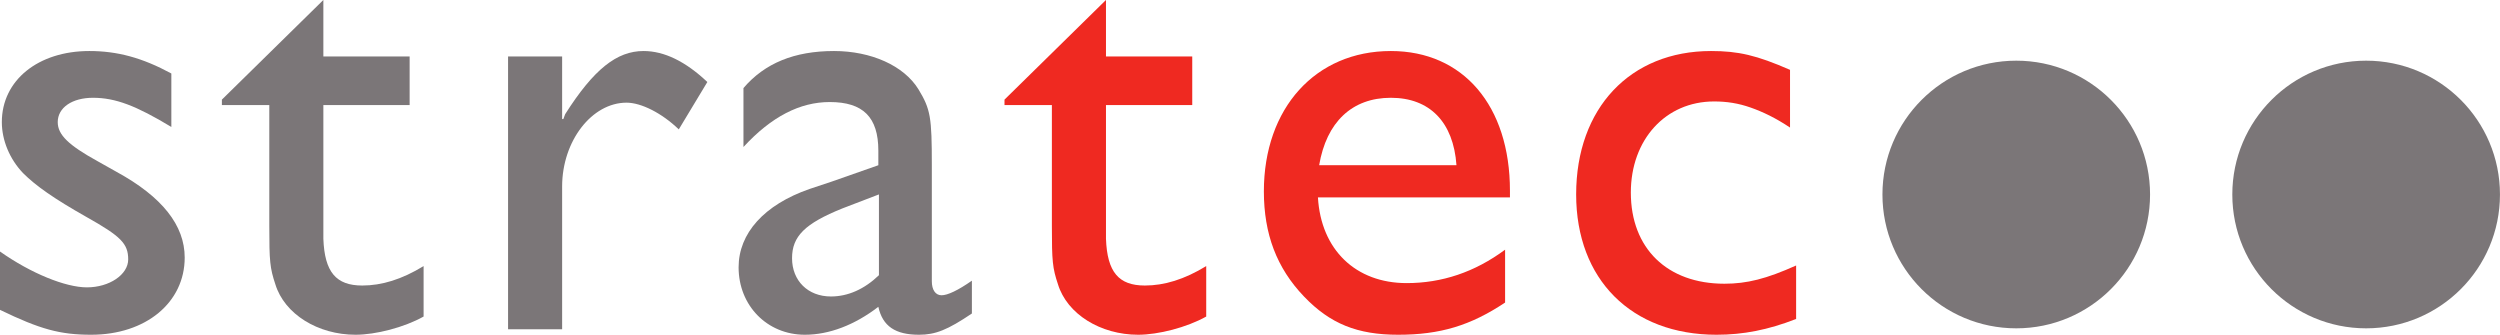
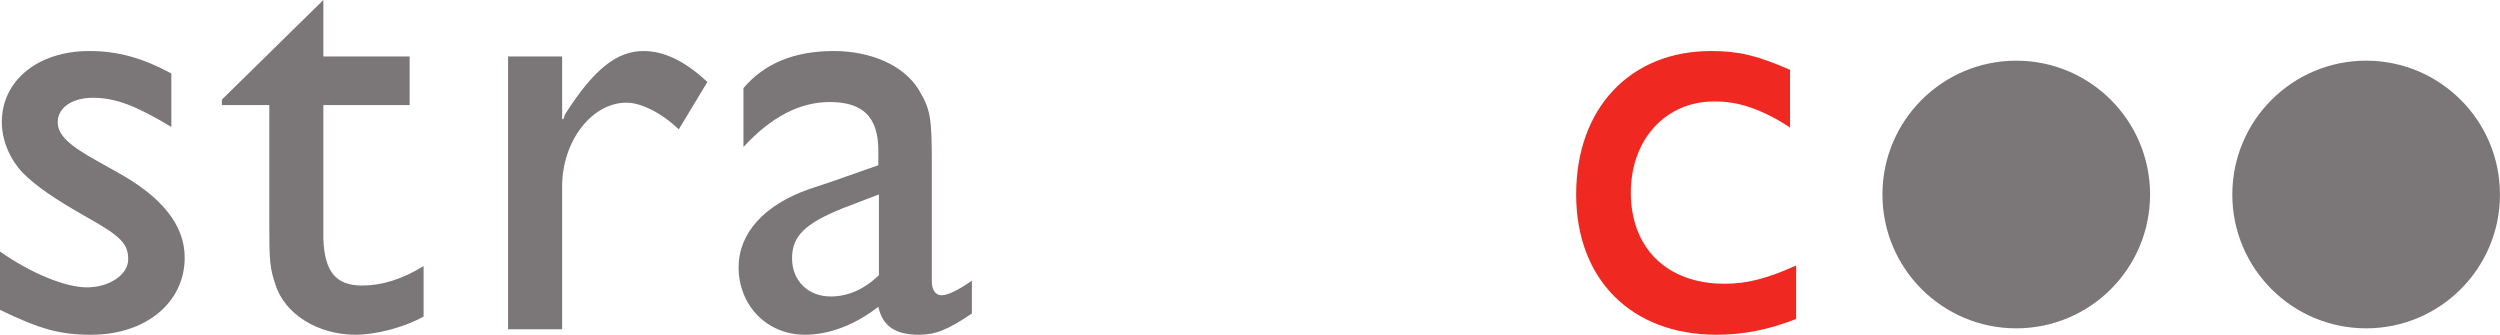
<svg xmlns="http://www.w3.org/2000/svg" width="362.13pt" height="48.49pt" viewBox="0 0 362.13 48.49" version="1.1">
  <defs>
    <clipPath id="clip1">
      <path d="M 0 7 L 27 7 L 27 48.488 L 0 48.488 Z M 0 7 " />
    </clipPath>
    <clipPath id="clip2">
      <path d="M 32 0 L 62 0 L 62 48.488 L 32 48.488 Z M 32 0 " />
    </clipPath>
    <clipPath id="clip3">
      <path d="M 106 7 L 141 7 L 141 48.488 L 106 48.488 Z M 106 7 " />
    </clipPath>
    <clipPath id="clip4">
      <path d="M 183 7 L 219 7 L 219 48.488 L 183 48.488 Z M 183 7 " />
    </clipPath>
    <clipPath id="clip5">
-       <path d="M 145 0 L 175 0 L 175 48.488 L 145 48.488 Z M 145 0 " />
-     </clipPath>
+       </clipPath>
    <clipPath id="clip6">
      <path d="M 228 7 L 261 7 L 261 48.488 L 228 48.488 Z M 228 7 " />
    </clipPath>
    <clipPath id="clip7">
      <path d="M 323 8 L 362.129 8 L 362.129 48 L 323 48 Z M 323 8 " />
    </clipPath>
  </defs>
  <g id="surface1">
    <g clip-path="url(#clip1)" clip-rule="nonzero">
      <path style=" stroke:none;fill-rule:nonzero;fill:rgb(48.183%,46.35%,47.018%);fill-opacity:1;" d="M 24.82 10.645 C 20.594 8.355 16.984 7.391 12.938 7.391 C 5.547 7.391 0.266 11.613 0.266 17.688 C 0.266 20.328 1.406 23.055 3.344 25.078 C 5.195 26.926 7.832 28.777 12.496 31.414 C 17.516 34.23 18.57 35.289 18.57 37.578 C 18.57 39.777 15.844 41.625 12.586 41.625 C 9.504 41.625 4.488 39.602 0 36.434 L 0 44.883 C 5.809 47.699 8.715 48.488 13.203 48.488 C 21.121 48.488 26.754 43.824 26.754 37.312 C 26.754 32.648 23.5 28.512 16.898 24.902 L 14.082 23.32 C 9.945 21.031 8.363 19.535 8.363 17.688 C 8.363 15.574 10.473 14.164 13.465 14.164 C 16.723 14.164 19.715 15.309 24.82 18.391 L 24.82 10.645 " />
    </g>
    <g clip-path="url(#clip2)" clip-rule="nonzero">
      <path style=" stroke:none;fill-rule:nonzero;fill:rgb(48.183%,46.35%,47.018%);fill-opacity:1;" d="M 46.84 -0.004 L 32.141 14.43 L 32.141 15.223 L 39.008 15.223 L 39.008 32.734 C 39.008 37.84 39.094 38.809 39.887 41.184 C 41.207 45.496 46.047 48.488 51.504 48.488 C 54.406 48.488 58.543 47.434 61.359 45.852 L 61.359 38.543 C 58.191 40.48 55.289 41.359 52.473 41.359 C 48.688 41.359 47.016 39.426 46.84 34.582 L 46.84 15.223 L 59.336 15.223 L 59.336 8.18 L 46.84 8.18 L 46.84 -0.004 " />
    </g>
    <path style=" stroke:none;fill-rule:nonzero;fill:rgb(48.183%,46.35%,47.018%);fill-opacity:1;" d="M 73.594 8.18 L 73.594 47.699 L 81.426 47.699 L 81.426 27.016 C 81.426 20.414 85.738 14.871 90.754 14.871 C 92.867 14.871 95.859 16.367 98.324 18.742 L 102.461 11.879 C 99.293 8.887 96.211 7.391 93.219 7.391 C 89.348 7.391 86.004 10.027 81.863 16.543 L 81.602 17.246 L 81.426 17.246 L 81.426 8.18 L 73.594 8.18 " />
    <g clip-path="url(#clip3)" clip-rule="nonzero">
      <path style=" stroke:none;fill-rule:nonzero;fill:rgb(48.183%,46.35%,47.018%);fill-opacity:1;" d="M 127.316 28.16 L 127.316 39.863 C 125.207 41.891 122.828 42.945 120.363 42.945 C 117.02 42.945 114.73 40.656 114.73 37.402 C 114.73 34.23 116.582 32.383 122.035 30.184 Z M 140.781 40.656 C 138.758 42.066 137.262 42.77 136.383 42.77 C 135.504 42.77 134.977 41.977 134.977 40.746 L 134.977 23.934 C 134.977 16.98 134.801 15.84 133.039 12.934 C 130.926 9.5 126.172 7.391 120.805 7.391 C 115.086 7.391 110.773 9.148 107.691 12.758 L 107.691 21.293 C 111.738 16.895 115.875 14.781 120.188 14.781 C 125.027 14.781 127.23 16.98 127.23 21.824 L 127.23 23.934 L 120.453 26.312 L 117.285 27.367 C 110.684 29.656 106.988 33.793 106.988 38.723 C 106.988 44.266 111.125 48.488 116.582 48.488 C 120.102 48.488 123.797 47.082 127.23 44.441 C 127.848 47.258 129.695 48.488 133.125 48.488 C 135.504 48.488 137.262 47.785 140.781 45.41 L 140.781 40.656 " />
    </g>
    <g clip-path="url(#clip4)" clip-rule="nonzero">
-       <path style=" stroke:none;fill-rule:nonzero;fill:rgb(93.362%,16.016%,13.272%);fill-opacity:1;" d="M 191.082 23.934 C 192.141 17.688 195.836 14.164 201.469 14.164 C 207.102 14.164 210.535 17.688 210.973 23.934 Z M 218.016 36.168 C 213.613 39.426 208.859 41.008 203.758 41.008 C 196.363 41.008 191.348 36.168 190.906 28.598 L 218.719 28.598 L 218.719 27.633 C 218.719 15.309 211.941 7.391 201.469 7.391 C 190.555 7.391 183.074 15.66 183.074 27.719 C 183.074 33.879 184.922 38.809 188.883 42.945 C 192.668 46.906 196.629 48.488 202.523 48.488 C 208.598 48.488 212.996 47.168 218.016 43.824 L 218.016 36.168 " />
-     </g>
+       </g>
    <g clip-path="url(#clip5)" clip-rule="nonzero">
      <path style=" stroke:none;fill-rule:nonzero;fill:rgb(93.362%,16.016%,13.272%);fill-opacity:1;" d="M 160.203 -0.004 L 145.504 14.43 L 145.504 15.223 L 152.367 15.223 L 152.367 32.734 C 152.367 37.84 152.457 38.809 153.25 41.184 C 154.57 45.496 159.41 48.488 164.867 48.488 C 167.77 48.488 171.906 47.434 174.723 45.852 L 174.723 38.543 C 171.555 40.48 168.652 41.359 165.836 41.359 C 162.051 41.359 160.379 39.426 160.203 34.582 L 160.203 15.223 L 172.699 15.223 L 172.699 8.18 L 160.203 8.18 L 160.203 -0.004 " />
    </g>
    <g clip-path="url(#clip6)" clip-rule="nonzero">
      <path style=" stroke:none;fill-rule:nonzero;fill:rgb(93.362%,16.016%,13.272%);fill-opacity:1;" d="M 259.289 10.117 C 254.449 8.004 251.809 7.391 247.848 7.391 C 236.145 7.391 228.309 15.66 228.309 28.16 C 228.309 40.48 236.316 48.488 248.641 48.488 C 252.512 48.488 256.121 47.785 260.172 46.203 L 260.172 38.457 C 255.855 40.395 253.039 41.098 249.785 41.098 C 241.512 41.098 236.23 35.992 236.23 27.895 C 236.23 20.238 241.246 14.695 248.289 14.695 C 250.137 14.695 251.809 14.957 253.566 15.574 C 255.328 16.191 257.18 17.07 259.289 18.477 L 259.289 10.117 " />
    </g>
    <path style=" stroke:none;fill-rule:nonzero;fill:rgb(48.183%,46.35%,47.018%);fill-opacity:1;" d="M 272.676 28.176 C 272.676 17.469 281.352 8.789 292.059 8.789 C 302.766 8.789 311.441 17.469 311.441 28.176 C 311.441 38.883 302.766 47.559 292.059 47.559 C 281.352 47.559 272.676 38.883 272.676 28.176 " />
    <g clip-path="url(#clip7)" clip-rule="nonzero">
      <path style=" stroke:none;fill-rule:nonzero;fill:rgb(48.183%,46.35%,47.018%);fill-opacity:1;" d="M 323.355 28.176 C 323.355 17.469 332.035 8.789 342.738 8.789 C 353.449 8.789 362.125 17.469 362.125 28.176 C 362.125 38.883 353.449 47.559 342.738 47.559 C 332.035 47.559 323.355 38.883 323.355 28.176 " />
    </g>
  </g>
</svg>